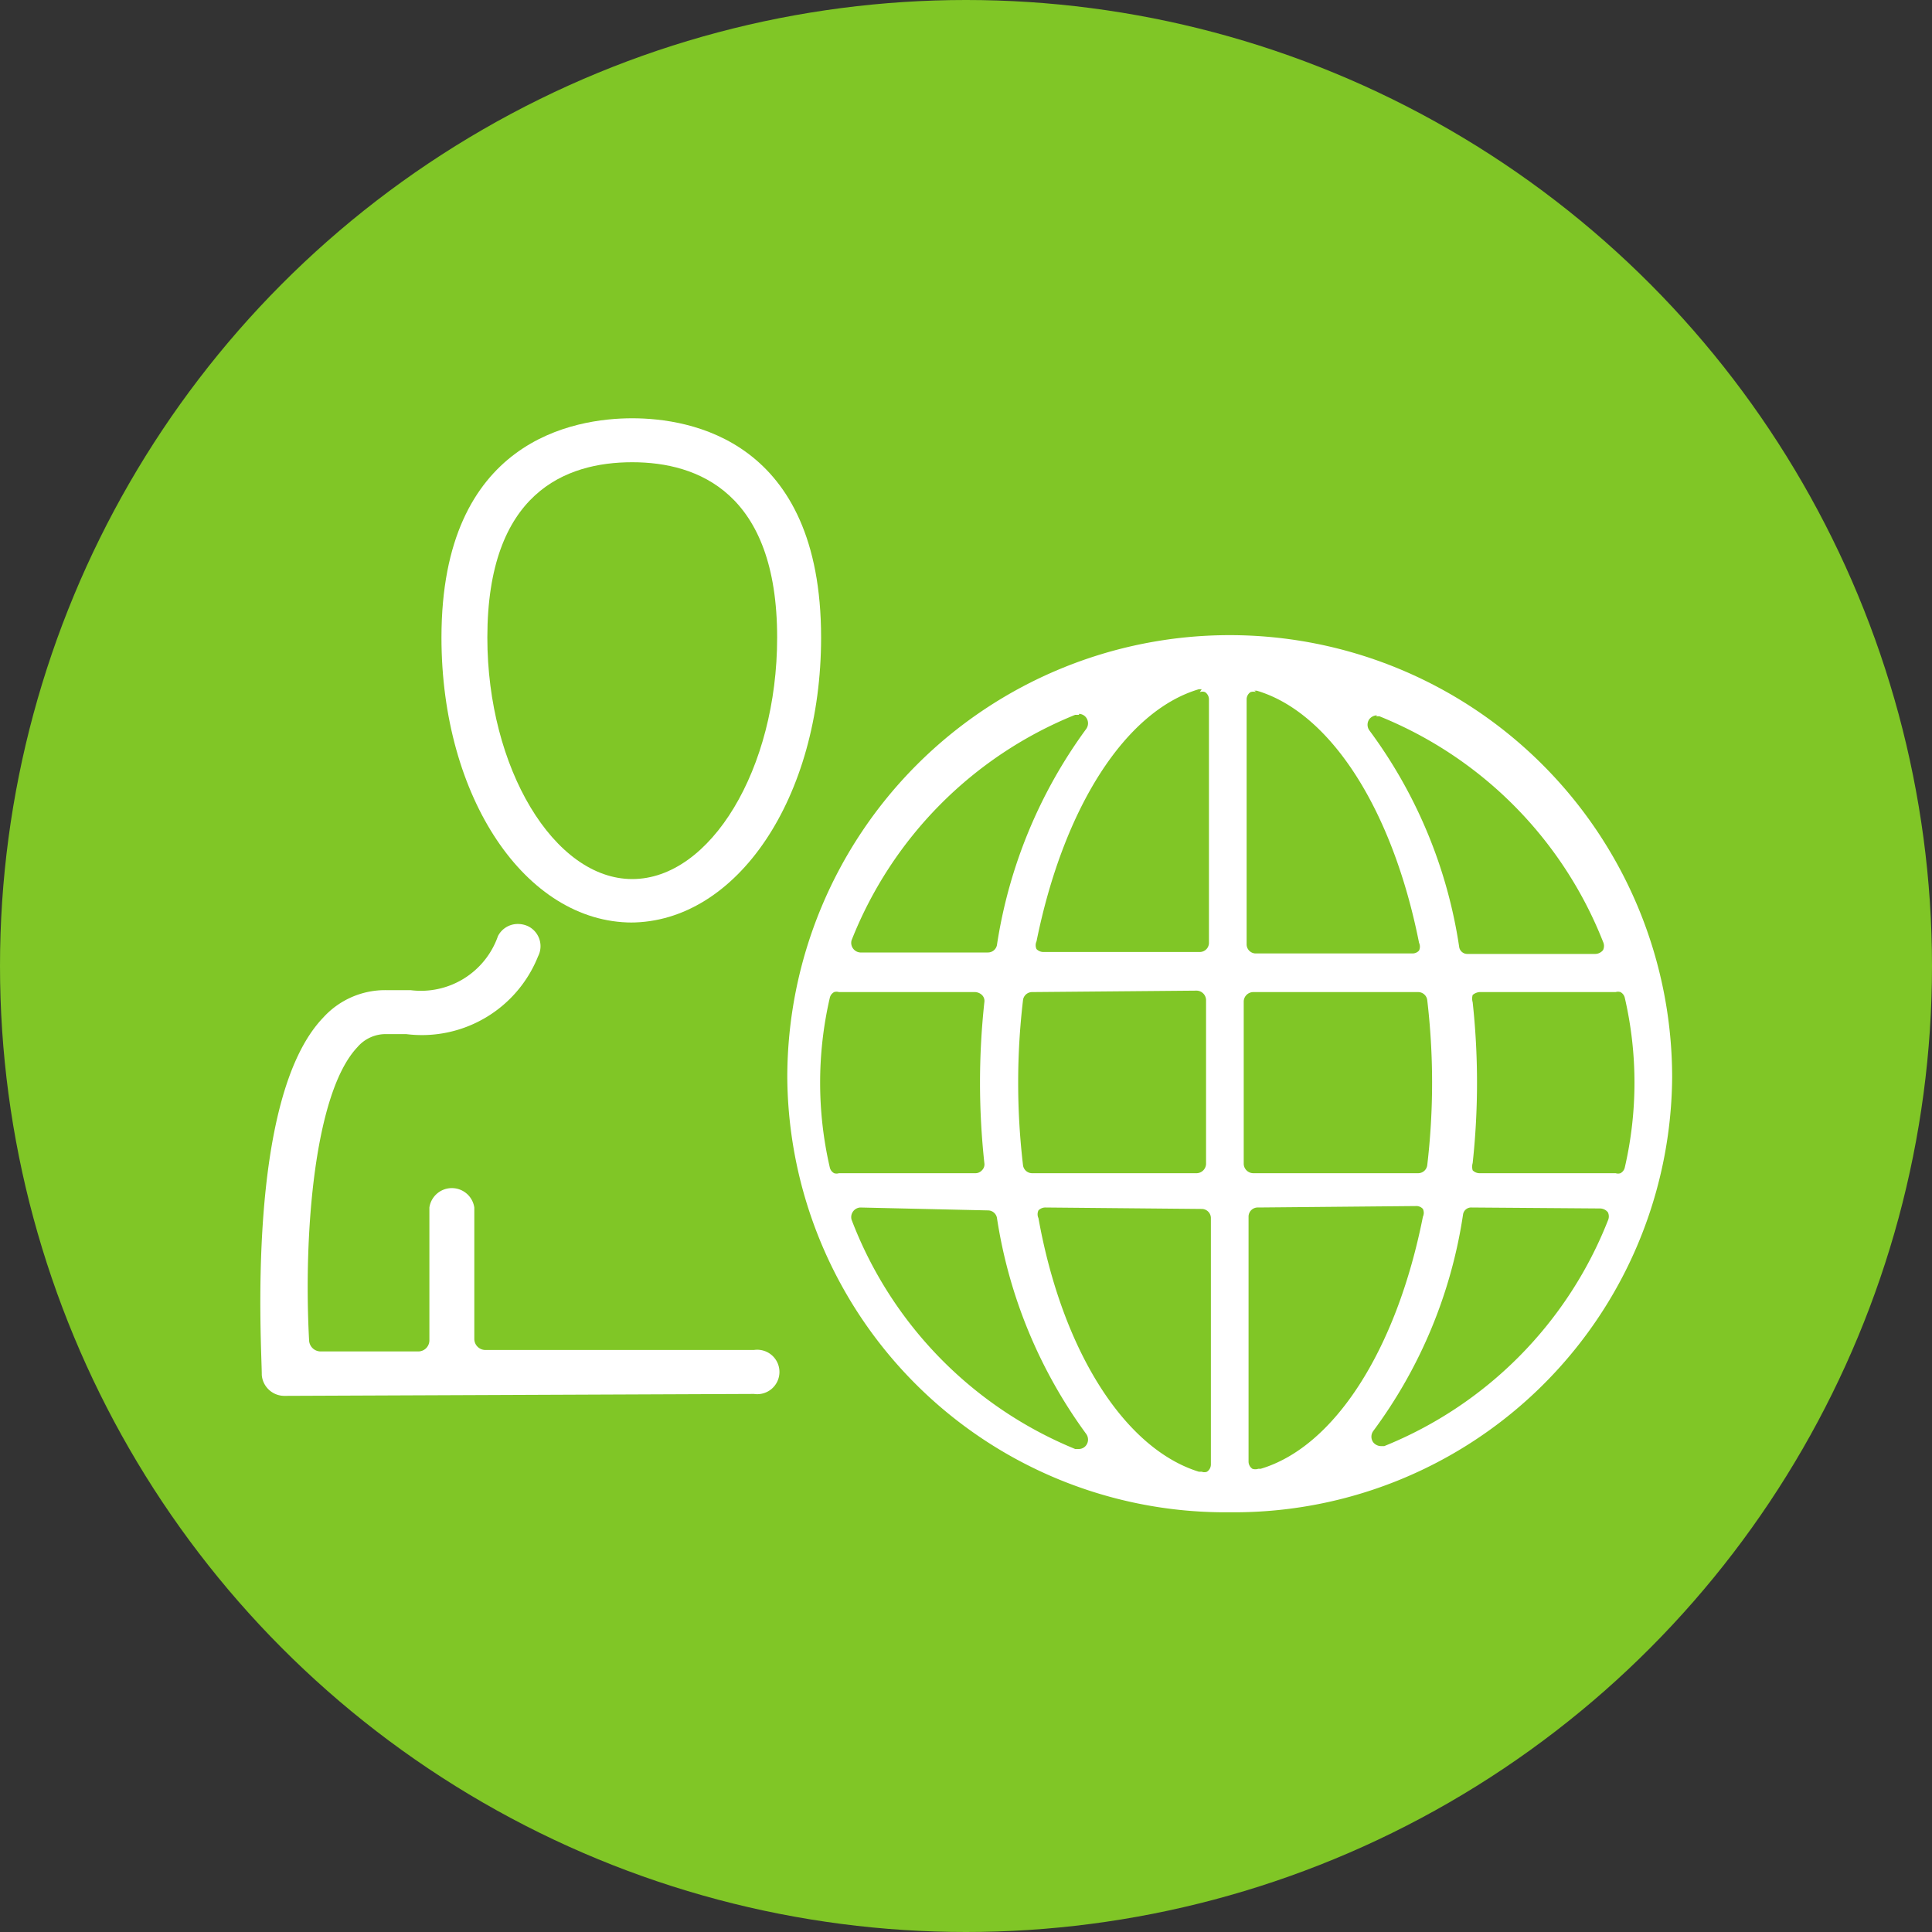
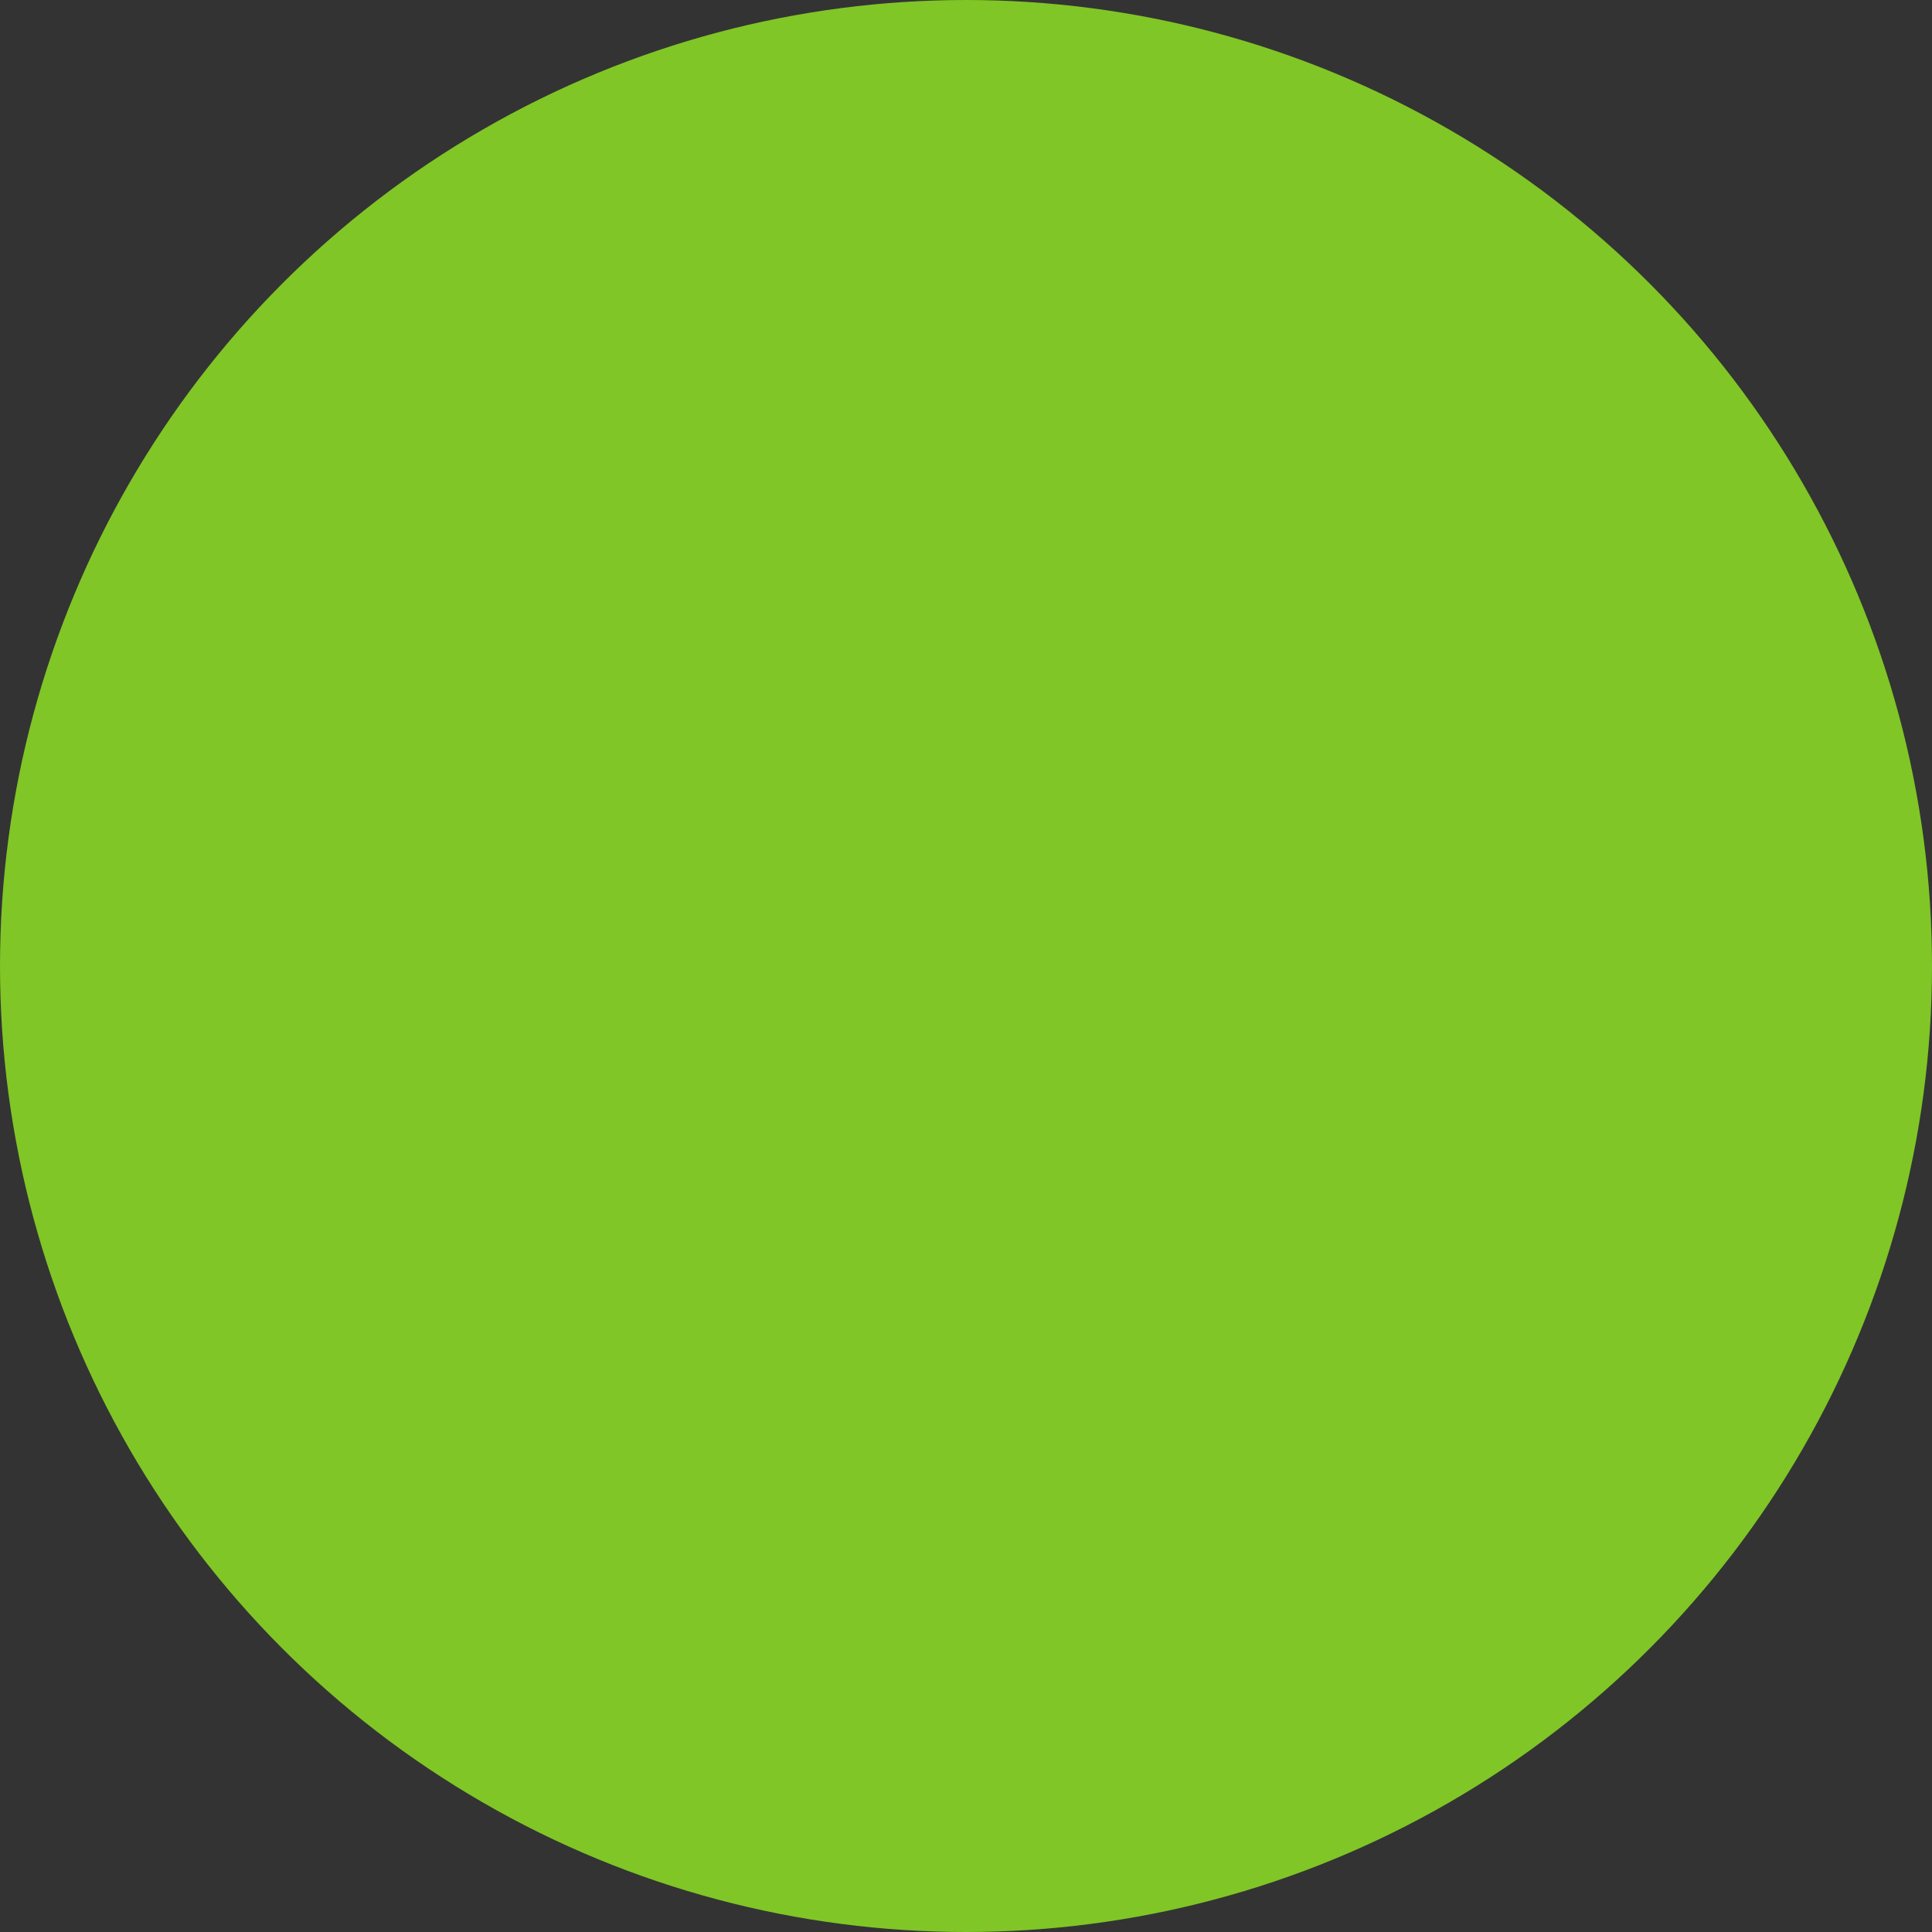
<svg xmlns="http://www.w3.org/2000/svg" viewBox="0 0 40 40">
  <rect x="0" y="0" width="40" height="40" fill="#333333" stroke="none" />
  <defs>
    <style>.cls-1{fill:#80c626;}.cls-2{fill:#fff;}</style>
  </defs>
  <title>icons-template</title>
  <g id="Layer_2" data-name="Layer 2">
    <circle class="cls-1" cx="20" cy="20" r="20" />
  </g>
  <g id="Isolation_Mode" data-name="Isolation Mode">
-     <path class="cls-2" d="M22.34,14.8l-.08,0a8.33,8.33,0,0,0-4.63,4.67.2.2,0,0,0,.18.25h2.64a.19.19,0,0,0,.19-.15,10.15,10.15,0,0,1,1.85-4.48.2.2,0,0,0,0-.23.19.19,0,0,0-.15-.08m2.54-.51h-.06c-1.52.45-2.8,2.45-3.36,5.22a.19.19,0,0,0,0,.16.2.2,0,0,0,.15.06h3.23a.19.19,0,0,0,.19-.18V14.48a.18.18,0,0,0-.08-.15.15.15,0,0,0-.11,0m1.17,0a.19.19,0,0,0-.12,0,.18.18,0,0,0-.08.15v5.08a.19.19,0,0,0,.2.18h3.23a.18.18,0,0,0,.14-.06.19.19,0,0,0,0-.16c-.55-2.77-1.84-4.77-3.36-5.22h-.05m2.54.51a.21.21,0,0,0-.16.08.2.2,0,0,0,0,.23,10,10,0,0,1,1.86,4.48.17.17,0,0,0,.18.15h2.64a.21.21,0,0,0,.16-.08.2.2,0,0,0,0-.17,8.33,8.33,0,0,0-4.63-4.67l-.07,0m-7.12,5.71a.19.19,0,0,0-.19.17,14.59,14.59,0,0,0,0,3.41.19.19,0,0,0,.19.17h3.41a.2.2,0,0,0,.19-.19V20.7a.2.2,0,0,0-.19-.19Zm4.58,0a.2.2,0,0,0-.2.19v3.37a.2.2,0,0,0,.2.19h3.41a.19.19,0,0,0,.19-.17,14.59,14.59,0,0,0,0-3.41.19.19,0,0,0-.19-.17Zm-8.58,0a.17.17,0,0,0-.1,0,.18.18,0,0,0-.09.12,7.8,7.8,0,0,0,0,3.51.18.18,0,0,0,.09.12.17.17,0,0,0,.1,0h2.82a.18.18,0,0,0,.14-.06.17.17,0,0,0,.05-.15,15.45,15.45,0,0,1,0-3.33.17.17,0,0,0-.05-.15.22.22,0,0,0-.14-.06H17.47m13.16,0a.25.25,0,0,0-.14.06.27.27,0,0,0,0,.15,15.45,15.45,0,0,1,0,3.33.27.27,0,0,0,0,.15.2.2,0,0,0,.14.06h2.82a.17.17,0,0,0,.1,0,.18.18,0,0,0,.09-.12,7.8,7.8,0,0,0,0-3.51.18.18,0,0,0-.09-.12.17.17,0,0,0-.1,0H30.63ZM17.81,25a.2.2,0,0,0-.18.25A8.33,8.33,0,0,0,22.26,30l.08,0a.19.19,0,0,0,.15-.08.2.2,0,0,0,0-.23,10.15,10.15,0,0,1-1.85-4.48.19.19,0,0,0-.19-.15Zm12.66,0a.17.17,0,0,0-.18.15,10,10,0,0,1-1.86,4.48.2.2,0,0,0,0,.23.21.21,0,0,0,.16.08l.07,0a8.33,8.33,0,0,0,4.63-4.67.2.2,0,0,0,0-.17.21.21,0,0,0-.16-.08Zm-8.82,0a.2.2,0,0,0-.15.06.19.19,0,0,0,0,.16C22,28,23.3,30,24.82,30.47h.06a.15.15,0,0,0,.11,0,.18.18,0,0,0,.08-.15V25.21a.19.19,0,0,0-.19-.18Zm4.4,0a.19.19,0,0,0-.2.18v5.08a.18.18,0,0,0,.08.15.19.19,0,0,0,.12,0h.05c1.52-.45,2.81-2.45,3.36-5.22a.19.19,0,0,0,0-.16.18.18,0,0,0-.14-.06Zm-.59,6.31a9.07,9.07,0,0,1-9.16-9,9.16,9.16,0,0,1,18.32,0,9.07,9.07,0,0,1-9.16,9" />
-     <path class="cls-2" d="M13.09,9.57c-1.38,0-3,.63-3,3.63,0,2.7,1.38,5,3,5s3-2.28,3-5c0-3-1.64-3.63-3-3.63m0,9.53c-2.21,0-3.95-2.59-3.95-5.9,0-4.1,2.76-4.54,3.95-4.54S17,9.1,17,13.2c0,3.31-1.74,5.9-3.95,5.9" />
-     <path class="cls-2" d="M5.89,28.9a.47.47,0,0,1-.47-.43c0-.58-.34-5.72,1.27-7.4A1.73,1.73,0,0,1,8,20.5H8.5a1.69,1.69,0,0,0,1.81-1.12.46.46,0,0,1,.42-.25.5.5,0,0,1,.21.05.46.46,0,0,1,.2.62,2.59,2.59,0,0,1-2.73,1.61H8a.77.77,0,0,0-.6.27c-.89.94-1.12,3.86-1,6.08a.24.24,0,0,0,.23.22H8.66a.23.23,0,0,0,.23-.23V25a.47.47,0,0,1,.93,0v2.72a.23.23,0,0,0,.23.23h5.56a.46.46,0,1,1,0,.91Z" />
-   </g>
+     </g>
</svg>